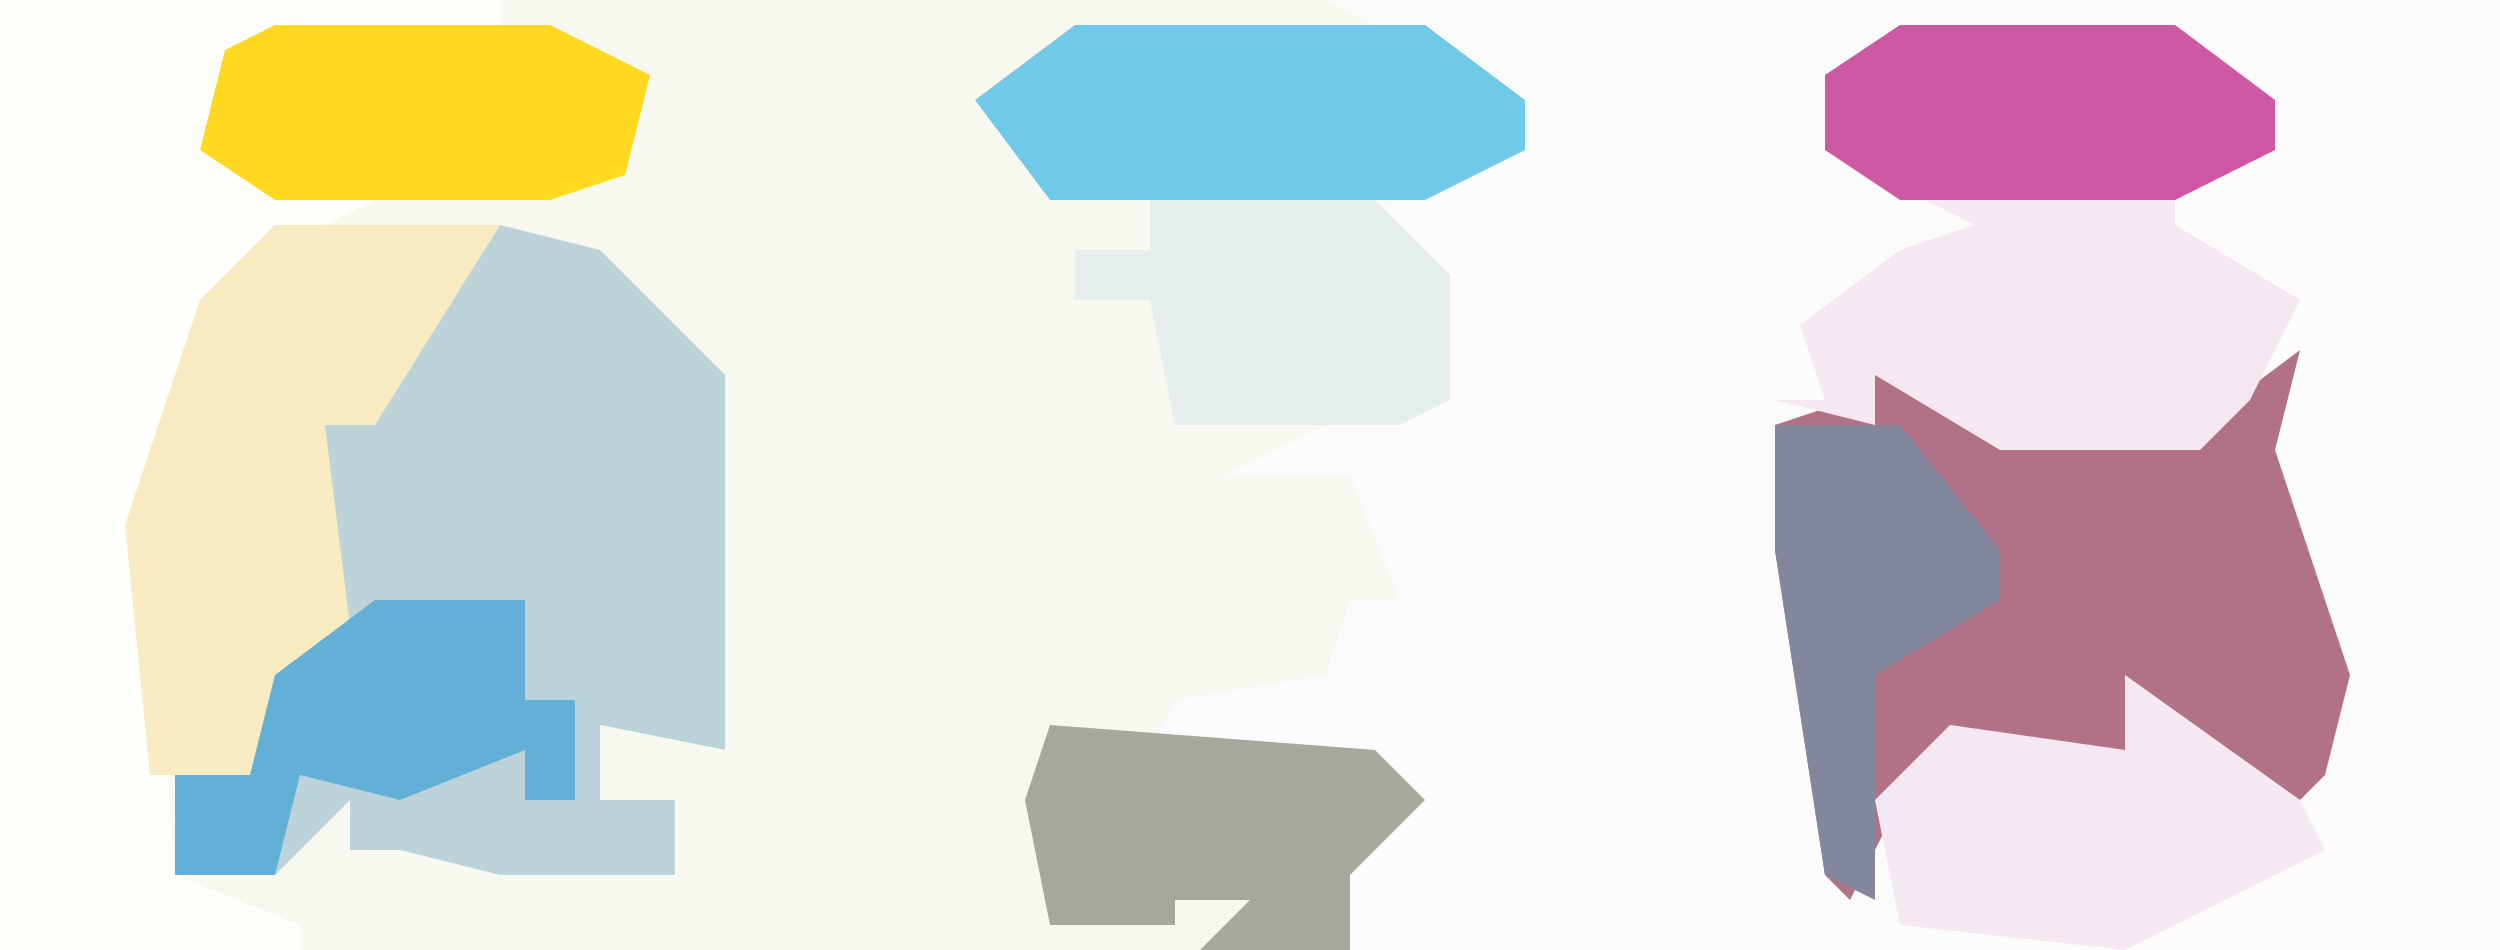
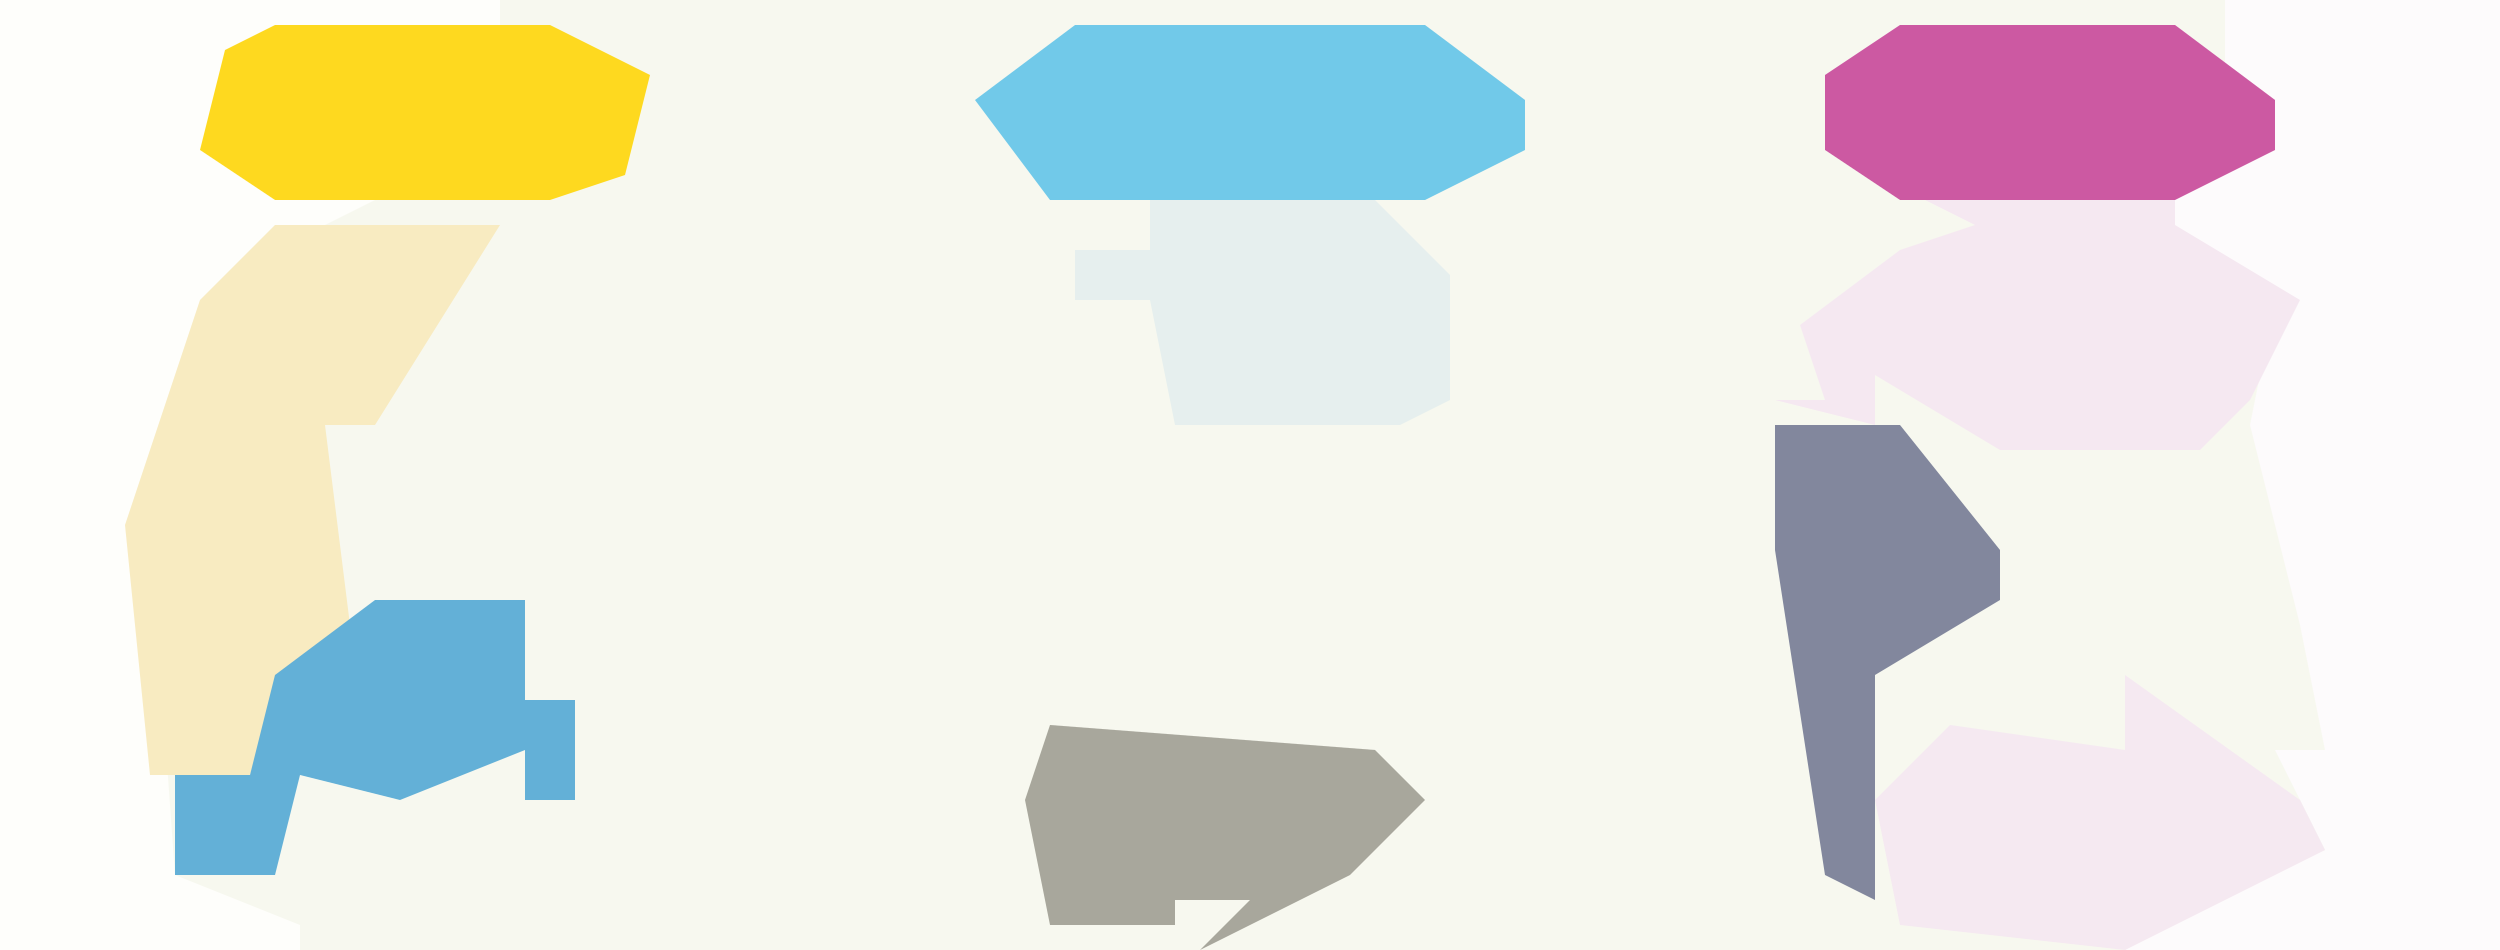
<svg xmlns="http://www.w3.org/2000/svg" version="1.1" width="100" height="38">
  <path d="M0,0 L100,0 L100,38 L0,38 Z " fill="#F7F8EF" transform="translate(0,0)" />
-   <path d="M0,0 L47,0 L47,38 L1,38 L0,34 L3,32 L2,31 L-7,30 L-6,28 L0,27 L1,24 L3,24 L1,19 L-4,19 L0,17 L5,16 L4,11 L1,9 L6,6 L8,6 L4,2 Z " fill="#FBFBFC" transform="translate(53,0)" />
-   <path d="M0,0 L4,1 L9,6 L9,21 L4,20 L4,23 L7,23 L7,26 L0,26 L-4,25 L-6,25 L-6,23 L-9,26 L-13,26 L-13,22 L-10,22 L-9,18 L-7,16 L-7,8 L-3,4 Z " fill="#BCD4D9" transform="translate(20,9)" />
  <path d="M0,0 L11,0 L11,38 L-4,38 L-1,36 L4,34 L2,30 L4,30 L3,25 L1,17 L2,12 L-3,10 L-2,7 L2,6 L0,3 Z " fill="#FDFBFC" transform="translate(89,0)" />
  <path d="M0,0 L20,0 L20,1 L11,2 L9,3 L9,6 L15,8 L11,10 L8,13 L6,21 L7,35 L12,37 L12,38 L0,38 Z " fill="#FEFEFB" transform="translate(0,0)" />
-   <path d="M0,0 L6,3 L14,3 L18,0 L17,4 L20,13 L19,17 L17,19 L12,14 L11,16 L4,16 L2,18 L0,22 L-1,21 L-3,8 L-3,3 L0,2 Z " fill="#B17186" transform="translate(74,14)" />
  <path d="M0,0 L11,0 L15,3 L15,5 L11,6 L11,8 L16,11 L14,15 L12,17 L4,17 L-1,14 L-1,16 L-5,15 L-3,15 L-4,12 L0,9 L3,8 L-3,5 L-3,2 Z " fill="#F5E8F1" transform="translate(76,1)" />
  <path d="M0,0 L9,0 L4,8 L2,8 L3,16 L0,19 L-1,22 L-5,22 L-6,12 L-3,3 Z " fill="#F8EBC1" transform="translate(11,9)" />
  <path d="M0,0 L14,0 L18,3 L18,5 L14,7 L-1,7 L-4,3 Z " fill="#71C9E9" transform="translate(43,1)" />
  <path d="M0,0 L7,5 L8,7 L0,11 L-9,10 L-10,5 L-7,2 L0,3 Z " fill="#F5E9F1" transform="translate(85,27)" />
  <path d="M0,0 L11,0 L15,2 L14,6 L11,7 L0,7 L-3,5 L-2,1 Z " fill="#FED91F" transform="translate(11,1)" />
  <path d="M0,0 L11,0 L15,3 L15,5 L11,7 L0,7 L-3,5 L-3,2 Z " fill="#CC59A2" transform="translate(76,1)" />
  <path d="M0,0 L9,0 L12,3 L12,8 L10,9 L1,9 L0,4 L-3,4 L-3,2 L0,2 Z " fill="#E6EFEE" transform="translate(46,8)" />
-   <path d="M0,0 L13,1 L15,3 L12,6 L12,9 L6,9 L8,7 L5,7 L5,8 L0,8 L-1,3 Z " fill="#A8A79C" transform="translate(42,29)" />
+   <path d="M0,0 L13,1 L15,3 L12,6 L6,9 L8,7 L5,7 L5,8 L0,8 L-1,3 Z " fill="#A8A79C" transform="translate(42,29)" />
  <path d="M0,0 L6,0 L6,4 L8,4 L8,8 L6,8 L6,6 L1,8 L-3,7 L-4,11 L-8,11 L-8,7 L-5,7 L-4,3 Z " fill="#63B0D7" transform="translate(15,24)" />
  <path d="M0,0 L5,0 L9,5 L9,7 L4,10 L4,19 L2,18 L0,5 Z " fill="#82879D" transform="translate(71,17)" />
</svg>